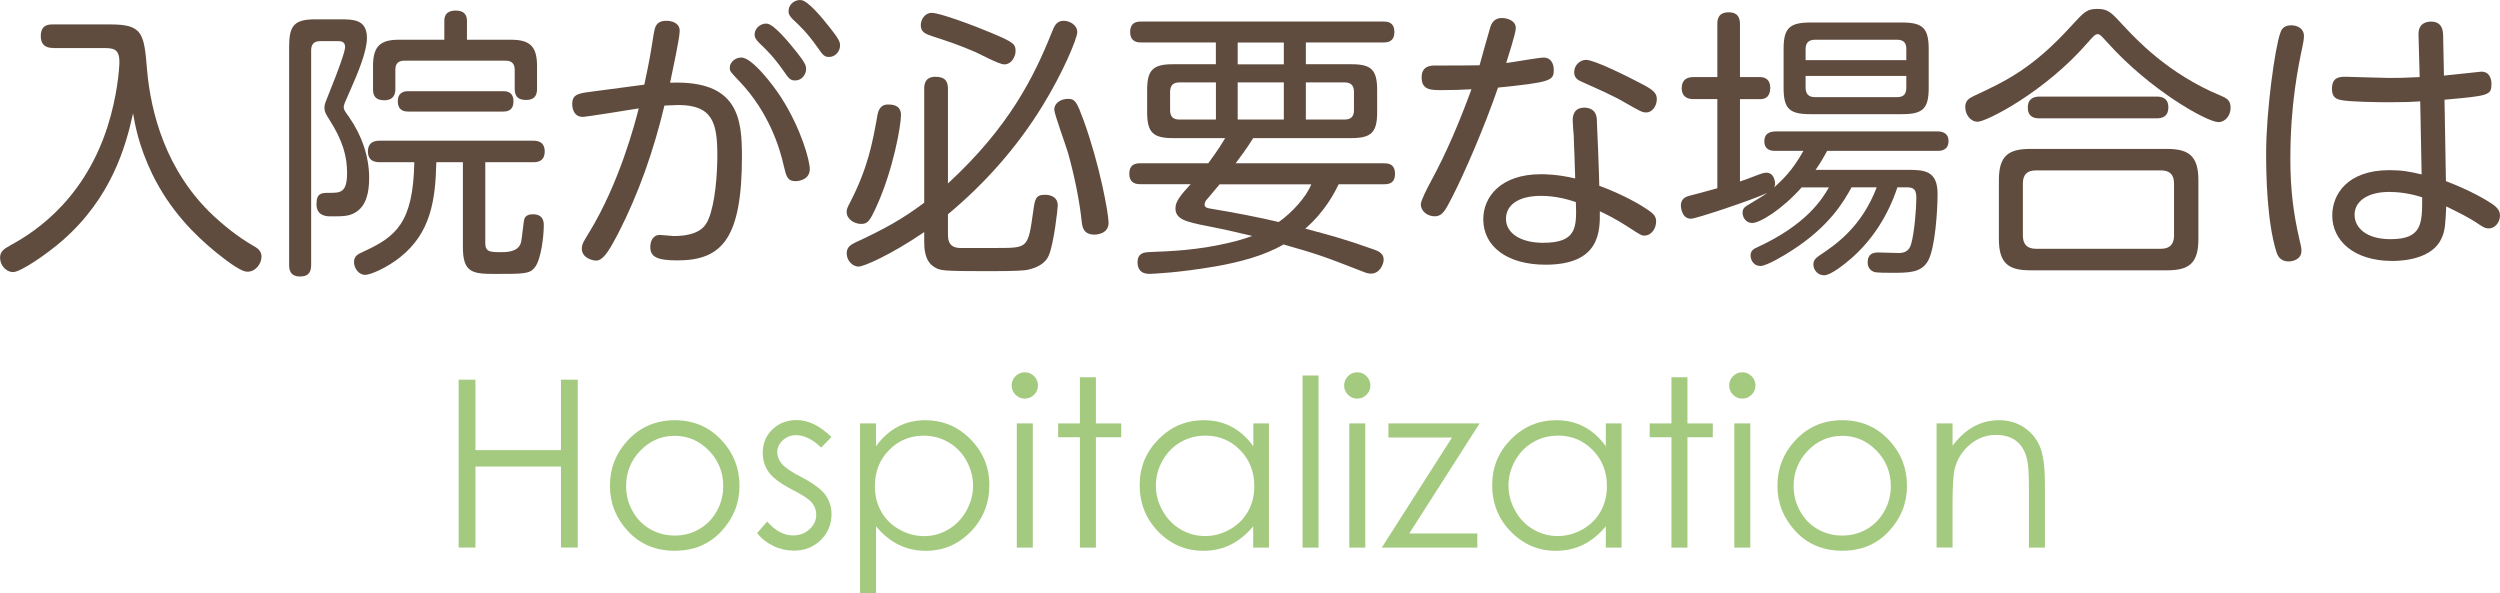
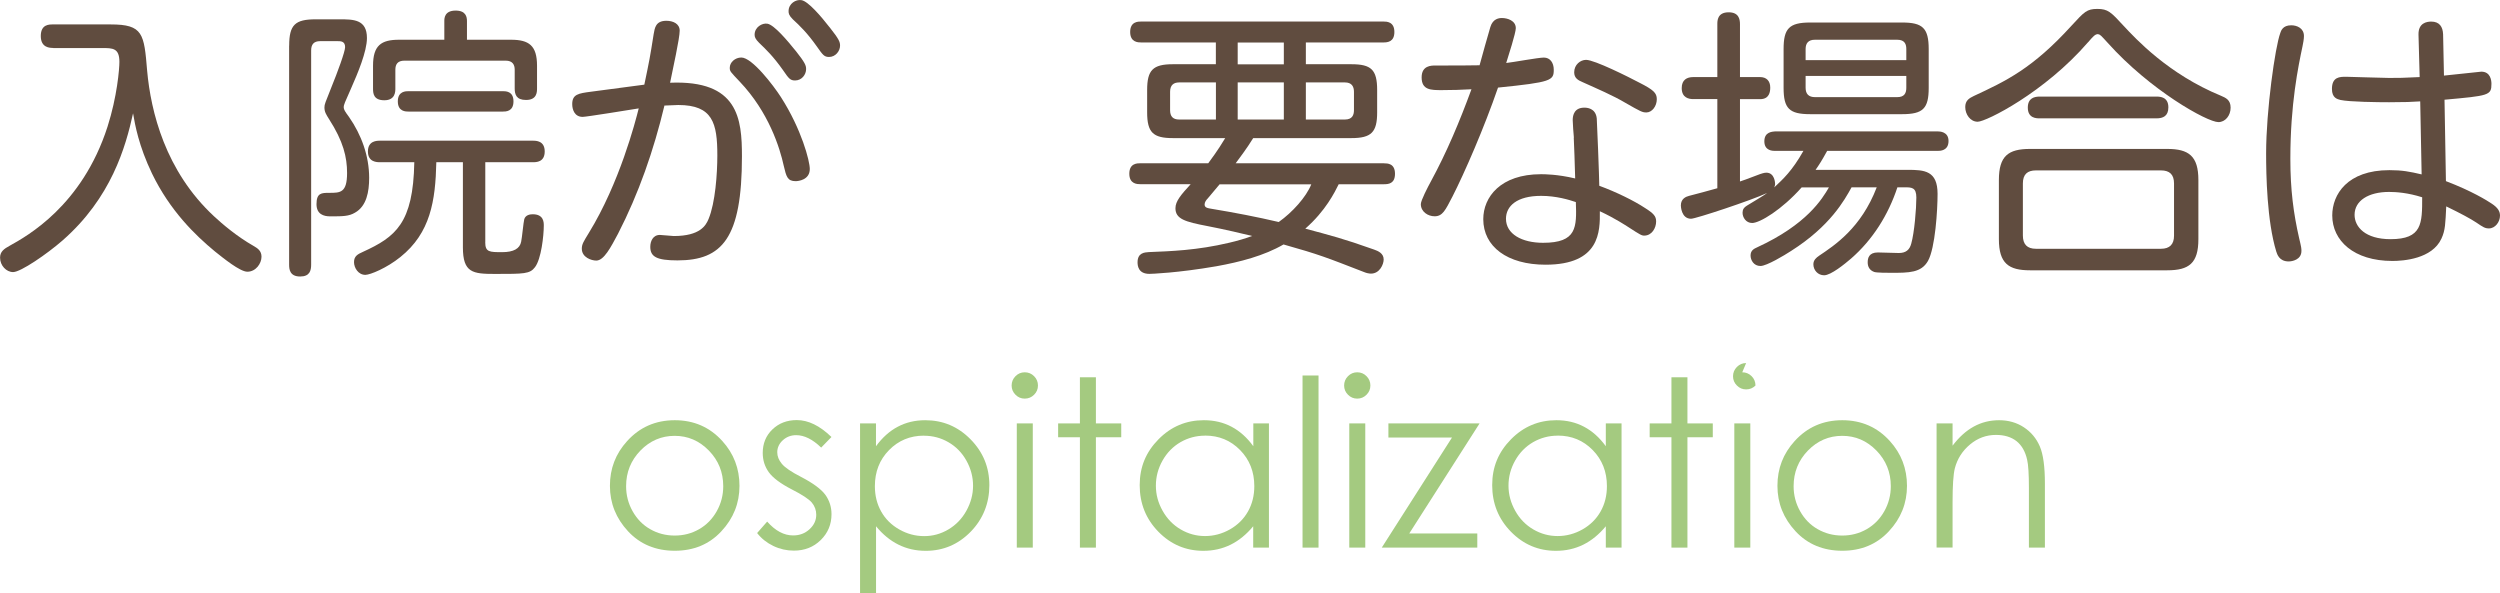
<svg xmlns="http://www.w3.org/2000/svg" id="_レイヤー_2" width="406.4" height="96.4" viewBox="0 0 406.4 96.4">
  <defs>
    <style>.cls-1{fill:#a4ca80;}.cls-2{fill:#604c3f;}</style>
  </defs>
  <g id="_レイヤー_1-2">
    <path class="cls-2" d="M8.65,7.79c-.51,0-2.02,0-2.02-1.93s1.38-1.89,2.02-1.89h9.34c5.29,0,5.43,1.52,5.93,7.54.6,6.62,2.94,16.28,10.86,23.64,1.38,1.29,3.77,3.31,6.44,4.83.64.37,1.29.78,1.29,1.75,0,1.1-.92,2.44-2.3,2.44-1.2,0-3.91-2.21-5.29-3.31-3.17-2.62-7.27-6.58-10.21-12.65-2.16-4.51-2.76-7.91-3.08-9.79-1.2,5.47-3.54,13.75-11.5,20.7-2.48,2.16-6.76,5.11-8,5.11-1.1,0-2.12-1.06-2.12-2.35,0-.97.64-1.43,1.56-1.93,2.8-1.56,11.77-6.48,15.91-19.36,1.56-4.88,1.93-9.38,1.93-10.53,0-2.25-1.1-2.25-2.8-2.25h-7.96Z" />
    <path class="cls-2" d="M47.01,7.42c0-3.4.97-4.28,4.32-4.28h3.86c2.25,0,4.46,0,4.46,3.04,0,2.21-1.52,5.79-2.58,8.19-1.01,2.25-1.2,2.71-1.2,3.04,0,.41.23.74.87,1.61,2.02,2.9,3.27,6.35,3.27,9.89,0,2.25-.41,4.6-2.3,5.66-1.01.6-1.98.6-4.05.6-1.01,0-2.21-.32-2.21-1.98,0-1.84.83-1.84,2.07-1.84,1.79,0,2.9,0,2.9-3.22,0-2.57-.6-5.15-2.94-8.78-.46-.74-.74-1.15-.74-1.89,0-.51.14-.78,1.11-3.22,1.01-2.48,2.25-5.84,2.25-6.58,0-.97-.73-.97-1.2-.97h-2.85c-1.06,0-1.47.55-1.47,1.52v34.81c0,.97-.23,1.93-1.79,1.93-1.7,0-1.79-1.2-1.79-1.93V7.42ZM78.88,39.38c0,1.61.69,1.61,2.76,1.61q2.76,0,3.08-1.7c.14-.6.37-3.17.51-3.68.23-.69.96-.78,1.38-.78,1.79,0,1.79,1.33,1.79,1.84,0,1.61-.41,5.43-1.43,6.76-.83,1.1-1.75,1.1-6.48,1.1-3.63,0-5.24-.18-5.24-4.32v-13.84h-4.32c-.14,6.3-.96,11.5-5.84,15.41-2.21,1.79-4.92,2.9-5.7,2.9-1.15,0-1.84-1.15-1.84-2.07,0-.97.6-1.29,1.43-1.66,5.34-2.44,8.19-4.64,8.37-14.58h-5.56c-.51,0-1.98,0-1.98-1.75s1.47-1.75,1.98-1.75h24.83c.51,0,1.93,0,1.93,1.75s-1.38,1.75-1.93,1.75h-7.73v13.02ZM83.07,6.46c2.94,0,4.23.96,4.23,4.23v3.68c0,.64-.04,1.88-1.79,1.88-1.56,0-1.84-.87-1.84-1.88v-3.04c0-.78-.32-1.47-1.47-1.47h-16.46c-1.1,0-1.47.6-1.47,1.47v3.04c0,.51,0,1.93-1.79,1.93s-1.84-1.15-1.84-1.93v-3.68c0-3.31,1.33-4.23,4.23-4.23h7.36v-3.04c0-.41,0-1.7,1.84-1.7,1.65,0,1.84,1.01,1.84,1.7v3.04h7.17ZM66.46,18.14c-.51,0-1.79,0-1.79-1.66s1.29-1.66,1.79-1.66h15.22c.55,0,1.79,0,1.79,1.66s-1.24,1.66-1.79,1.66h-15.22Z" />
    <path class="cls-2" d="M104.74,13.77c.83-3.96.92-4.42,1.52-8.23.18-1.01.32-2.16,2.07-2.16,1.06,0,2.16.46,2.16,1.61,0,1.24-1.1,6.16-1.56,8.46,11.08-.46,11.68,5.84,11.68,11.96,0,13.34-3.22,16.92-10.48,16.92-3.4,0-4.42-.6-4.42-2.21,0-.87.41-1.93,1.56-1.93.37,0,1.93.18,2.25.18,4.32,0,5.24-1.75,5.66-2.76,1.1-2.62,1.43-7.4,1.43-10.35,0-5.24-.74-8.19-6.35-8.19-.69,0-1.56.09-2.25.09-1.75,7.31-4.18,14.3-7.54,20.83-1.2,2.25-2.3,4.37-3.54,4.37-.78,0-2.35-.51-2.35-1.93,0-.74.28-1.15,1.15-2.58,4.97-8.09,7.54-17.98,8.1-20.23-1.43.23-8.51,1.38-9.11,1.38-1.33,0-1.7-1.2-1.7-2.07,0-1.61,1.01-1.75,3.04-2.02l8.69-1.15ZM126.95,15.79c3.36,5.24,4.69,10.39,4.69,11.68,0,1.79-1.88,1.98-2.3,1.98-1.33,0-1.52-.74-1.93-2.48-.64-2.94-2.44-8.74-7.17-13.71-1.52-1.61-1.61-1.66-1.61-2.25,0-.88.87-1.66,1.88-1.66,1.75,0,5.2,4.51,6.44,6.44ZM129.34,8.25c1.56,1.98,1.7,2.39,1.7,2.99,0,.87-.69,1.84-1.79,1.84-.78,0-1.01-.28-1.98-1.7-1.56-2.21-2.76-3.36-3.86-4.41-.64-.64-.74-.97-.74-1.33,0-1.24,1.24-1.93,2.07-1.79,1.11.18,3.27,2.76,4.6,4.41ZM134.86,4.43c1.56,1.98,1.7,2.39,1.7,2.99,0,.88-.74,1.84-1.79,1.84-.78,0-1.01-.32-1.98-1.7-1.56-2.21-2.8-3.4-3.91-4.42-.64-.64-.69-.96-.69-1.33,0-1.24,1.2-1.93,2.07-1.79,1.1.14,3.27,2.71,4.6,4.42Z" />
-     <path class="cls-2" d="M154.1,38.24c0,1.65.92,2.07,2.03,2.07h6.07c4.92,0,4.92-.04,5.75-5.89.28-2.02.37-2.76,1.93-2.76.23,0,2.07,0,2.07,1.75,0,.51-.64,6.26-1.47,8.14-.87,2.02-3.72,2.39-4.05,2.39-1.2.14-4.37.14-5.84.14-7.59,0-7.77-.09-8.74-.69-1.61-1.01-1.61-3.17-1.61-4.23v-1.43c-5.47,3.72-9.84,5.61-10.67,5.61-.88,0-1.93-.87-1.93-2.16,0-1.01.64-1.38,1.38-1.75,4.78-2.21,7.68-3.82,11.22-6.48V14.46c0-.55,0-1.98,1.84-1.98,1.61,0,2.02.78,2.02,1.98v15.36c9.89-9.11,13.98-17.29,16.88-24.56.41-1.06.78-1.88,1.93-1.88,1.01,0,2.21.69,2.21,1.84,0,1.06-2.39,6.71-5.66,12-4.09,6.67-9.34,12.6-15.36,17.61v3.4ZM146.46,18.74c0,1.7-1.24,8.74-3.91,14.67-1.15,2.53-1.47,2.99-2.57,2.99s-2.35-.78-2.35-1.93c0-.46.14-.78.51-1.47,2.94-5.7,3.68-9.66,4.51-14.35.09-.41.32-1.66,1.66-1.66.64,0,2.16,0,2.16,1.75ZM163.2,10.46c-.78,0-3.96-1.7-4.6-1.98-2.67-1.15-4.05-1.61-7.13-2.62-.92-.32-1.79-.6-1.79-1.75,0-.92.64-2.02,1.79-2.02,1.29,0,6.76,2.02,9.71,3.27,3.72,1.56,3.91,1.84,3.91,2.99,0,.64-.51,2.12-1.88,2.12ZM176.12,19.47c2.62,7.18,4.09,15.22,4.09,16.74,0,1.84-1.98,1.93-2.3,1.93-1.84,0-1.98-1.33-2.07-2.16-.37-3.45-1.2-7.5-2.25-11.22-.32-1.1-2.21-6.25-2.21-6.94,0-1.06,1.06-1.75,2.25-1.75s1.47.64,2.48,3.4Z" />
    <path class="cls-2" d="M224.98,26.55c.55,0,1.79,0,1.79,1.7,0,1.61-1.06,1.7-1.79,1.7h-7.36c-.64,1.29-2.12,4.32-5.43,7.22,4.09,1.1,6.16,1.61,11.18,3.4.64.23,1.56.6,1.56,1.61,0,.78-.64,2.3-2.07,2.3-.28,0-.74-.09-1.06-.23-6.3-2.44-7.27-2.85-13.15-4.51-3.17,1.84-7.08,2.85-10.9,3.54-6.35,1.1-10.62,1.24-10.9,1.24-1.79,0-1.93-1.29-1.93-1.88,0-1.56,1.15-1.61,1.84-1.66,3.49-.14,7.86-.28,13.06-1.52,1.24-.28,2.76-.73,3.73-1.1-1.52-.37-4.42-1.06-7.27-1.61-3.63-.69-5.2-1.15-5.2-2.9,0-1.15.92-2.21,2.48-3.91h-8.19c-.46,0-1.79,0-1.79-1.7s1.29-1.7,1.79-1.7h11.04c1.65-2.21,2.39-3.5,2.76-4.09h-8.51c-3.22,0-4.18-.92-4.18-4.19v-3.63c0-3.22.92-4.19,4.18-4.19h6.99v-3.54h-12.14c-.46,0-1.79,0-1.79-1.7s1.29-1.7,1.79-1.7h39.37c.51,0,1.79,0,1.79,1.7,0,1.61-1.11,1.7-1.79,1.7h-12.6v3.54h7.4c3.22,0,4.19.88,4.19,4.19v3.63c0,3.22-.92,4.19-4.19,4.19h-15.96c-1.01,1.66-2.44,3.54-2.85,4.09h24.1ZM197.66,19.43v-6.03h-5.98c-.87,0-1.47.41-1.47,1.52v2.99c0,1.01.46,1.52,1.47,1.52h5.98ZM198.26,29.96c-.32.37-1.79,2.12-1.93,2.3-.23.23-.51.6-.51.97,0,.55.46.6,1.29.74,3.63.6,7.22,1.29,10.76,2.12,2.21-1.56,4.46-4.05,5.29-6.12h-14.9ZM208.7,10.46v-3.54h-7.5v3.54h7.5ZM201.2,13.4v6.03h7.5v-6.03h-7.5ZM212.28,19.43h6.35c1.2,0,1.47-.74,1.47-1.52v-2.99c0-.87-.37-1.52-1.47-1.52h-6.35v6.03Z" />
    <path class="cls-2" d="M236.07,32.03c-1.1,2.12-1.56,3.13-2.85,3.13-1.1,0-2.25-.74-2.25-1.98,0-.6,1.15-2.8,1.65-3.72,2.58-4.74,4.69-9.79,6.58-14.95-1.66.09-3.08.14-4.83.14s-3.27,0-3.27-2.07c0-1.93,1.56-1.93,2.25-1.93,2.39,0,6.35,0,7.17-.04.28-1.01,1.47-5.34,1.75-6.21.41-1.38,1.43-1.47,1.89-1.47.87,0,2.25.41,2.25,1.65,0,.78-1.2,4.51-1.56,5.66.96-.09,5.2-.88,6.12-.88,1.01,0,1.61.83,1.61,1.98,0,1.75-.37,2.02-9.06,2.9-2.25,6.53-5.43,13.84-7.45,17.8ZM255.85,22.37c-.05-.41-.19-2.39-.19-2.85,0-.83.28-2.02,1.89-2.02.37,0,1.84.04,2.02,1.75.04.23.41,9.89.41,10.95,2.76,1.01,5.66,2.44,7.4,3.59,1.47.92,1.84,1.38,1.84,2.21,0,1.06-.69,2.3-1.93,2.3-.41,0-.6-.09-2.58-1.38-.37-.23-2.16-1.43-4.64-2.58.04,3.27.04,8.69-8.83,8.69-6.21,0-10.12-2.94-10.12-7.4,0-3.59,2.8-7.31,9.38-7.31.51,0,2.67,0,5.56.69-.09-2.99-.14-4.74-.23-6.62ZM250.51,31.84c-3.91,0-5.7,1.65-5.7,3.72,0,2.48,2.58,3.91,6.03,3.91,5.52,0,5.47-2.53,5.33-6.62-1.1-.37-3.17-1.01-5.66-1.01ZM266.52,13.45c2.25,1.15,2.81,1.65,2.81,2.67,0,1.15-.78,2.16-1.7,2.16-.64,0-.92-.14-3.4-1.56-2.02-1.2-4.6-2.3-6.95-3.36-.78-.32-1.38-.69-1.38-1.61,0-1.24,1.01-2.02,1.93-2.02,1.38,0,6.95,2.8,8.69,3.72Z" />
    <path class="cls-2" d="M292.88,30.46c-3.22,3.63-6.81,5.79-8.05,5.79-1.01,0-1.56-.92-1.56-1.66,0-.55.23-.87.69-1.15,1.15-.69,2.9-1.75,3.31-2.07-2.67,1.24-11.63,4.19-12.37,4.19-1.61,0-1.66-2.07-1.66-2.16,0-1.1.83-1.43,1.33-1.56.09,0,4.32-1.15,4.6-1.24v-14.49h-3.91c-.69,0-1.88-.19-1.88-1.79,0-1.33.83-1.79,1.88-1.79h3.91V3.93c0-.55,0-1.93,1.84-1.93,1.61,0,1.84,1.06,1.84,1.93v8.6h3.27c1.01,0,1.65.6,1.65,1.7,0,.69-.14,1.89-1.65,1.89h-3.27v13.38c.6-.19.83-.28,3.27-1.2.14-.04.64-.23,1.01-.23,1.38,0,1.43,1.7,1.43,1.84,0,.18-.05.32-.14.55,1.47-1.38,2.9-2.67,4.74-5.93h-4.6c-.37,0-1.75,0-1.75-1.56s1.33-1.56,1.75-1.61h26.4c.37,0,1.79.04,1.79,1.56,0,1.61-1.38,1.61-1.79,1.61h-17.94c-.83,1.52-1.33,2.3-1.88,3.08h14.95c2.76,0,4.88.14,4.88,3.91,0,2.57-.37,8.78-1.56,10.9-1.1,1.93-3.08,1.93-5.98,1.93-.6,0-2.35,0-2.76-.14-.78-.28-1.06-.88-1.06-1.56s.19-1.61,1.66-1.61c.09,0,3.08.09,3.4.09,1.15,0,1.75-.51,2.02-1.52.51-1.79.83-5.7.83-7.5,0-1.66-.78-1.66-1.93-1.66h-1.15c-1.47,4.46-4,8.51-7.54,11.59-1.01.87-3.27,2.71-4.37,2.71-1.01,0-1.75-.83-1.75-1.79,0-.69.51-1.1.92-1.38,2.53-1.7,6.85-4.51,9.38-11.13h-4.09c-1.15,2.07-3.45,6.3-9.84,10.35-1.06.69-3.96,2.44-4.97,2.44-1.1,0-1.61-.96-1.61-1.7,0-.83.55-1.1,1.06-1.33,8.09-3.72,10.58-7.86,11.68-9.75h-4.41ZM313.53,14.28c0,3.36-.92,4.28-4.32,4.28h-14.95c-3.4,0-4.32-.92-4.32-4.28v-6.3c0-3.31.87-4.32,4.32-4.32h14.95c3.31,0,4.32.88,4.32,4.32v6.3ZM309.89,9.77v-1.79c0-.69-.18-1.52-1.47-1.52h-13.38c-1.06,0-1.52.55-1.52,1.52v1.79h16.37ZM309.89,12.34h-16.37v1.93c0,1.01.51,1.52,1.52,1.52h13.38c1.15,0,1.47-.64,1.47-1.52v-1.93Z" />
    <path class="cls-2" d="M339.43,6.87c-7.04,8.14-16.56,12.92-17.94,12.92-1.2,0-2.02-1.2-2.02-2.39,0-1.06.64-1.43,1.38-1.79,5.24-2.44,9.56-4.46,15.91-11.45,2.07-2.25,2.48-2.71,4.19-2.71s2.21.51,4.23,2.71c2.02,2.16,7.27,7.87,15.87,11.41.73.32,1.56.64,1.56,1.93s-.87,2.35-1.98,2.35c-1.84,0-11.13-5.2-18.03-12.92-1.1-1.2-1.2-1.33-1.56-1.38-.46,0-.78.37-1.61,1.33ZM357.37,38.88c0,3.91-1.52,5.06-5.06,5.06h-22.31c-3.45,0-5.06-1.1-5.06-5.06v-9.61c0-3.91,1.52-5.06,5.06-5.06h22.31c3.49,0,5.06,1.15,5.06,5.06v9.61ZM353.41,29.82c0-1.47-.74-2.12-2.12-2.12h-20.33c-1.38,0-2.12.64-2.12,2.12v8.46c0,1.43.69,2.16,2.12,2.16h20.33c1.43,0,2.12-.74,2.12-2.12v-8.51ZM350.56,15.7c.64,0,1.93.09,1.93,1.75,0,1.43-.88,1.79-1.93,1.79h-18.99c-.51,0-1.93,0-1.93-1.75,0-1.56,1.1-1.79,1.93-1.79h18.99Z" />
    <path class="cls-2" d="M370.67,5.4c.14-.41.41-1.29,1.79-1.29.92,0,2.07.46,2.07,1.75,0,.51-.14,1.2-.23,1.65-.69,3.27-1.98,9.38-1.98,18.3,0,5.06.51,8.88,1.43,12.92.37,1.52.37,1.7.37,2.07,0,1.43-1.52,1.7-2.07,1.7-1.56,0-1.88-1.2-2.02-1.61-1.52-4.97-1.65-12.46-1.65-15.96,0-6.95,1.47-17.34,2.3-19.55ZM397.62,29.45c4.23,1.61,6.71,3.17,7.4,3.63,1.06.69,1.38,1.29,1.38,1.98,0,1.01-.78,2.07-1.79,2.07-.64,0-.92-.18-2.07-.96q-1.38-.92-4.88-2.62c-.14,2.76-.14,3.86-.78,5.24-1.52,3.31-6.21,3.63-7.96,3.63-6.3,0-9.79-3.31-9.79-7.4,0-3.4,2.44-7.36,9.29-7.36,2.07,0,3.27.23,5.24.69l-.23-11.87c-1.33.09-2.48.14-5.06.14-1.79,0-6.44-.05-7.91-.37-.51-.14-1.38-.32-1.38-1.79,0-1.98,1.29-1.98,2.3-1.98.6,0,5.93.19,6.99.19,1.7,0,2.12,0,4.97-.14l-.19-6.9c-.04-1.89,1.33-2.12,2.07-2.12,1.33,0,1.88.83,1.93,2.07l.14,6.71c.83-.09,6.02-.64,6.07-.64,1.52,0,1.65,1.47,1.65,1.98,0,1.88-.41,1.93-7.63,2.58l.23,13.24ZM388.37,31.2c-3.36,0-5.61,1.43-5.61,3.72,0,1.98,1.75,3.96,5.84,3.96,5.15,0,5.15-2.53,5.15-6.81-2.3-.73-4.18-.87-5.38-.87Z" />
-     <path class="cls-1" d="M74.56,61.72h2.73v11.45h13.9v-11.45h2.73v27.29h-2.73v-13.17h-13.9v13.17h-2.73v-27.29Z" />
    <path class="cls-1" d="M109.69,68.31c3.11,0,5.69,1.13,7.73,3.38,1.86,2.05,2.79,4.48,2.79,7.29s-.98,5.29-2.95,7.39c-1.96,2.11-4.49,3.16-7.57,3.16s-5.63-1.05-7.59-3.16c-1.96-2.11-2.95-4.57-2.95-7.39s.93-5.22,2.79-7.27c2.04-2.26,4.63-3.4,7.75-3.4ZM109.68,70.85c-2.16,0-4.02.8-5.57,2.39-1.55,1.6-2.33,3.53-2.33,5.79,0,1.46.35,2.82,1.06,4.08.71,1.26,1.66,2.24,2.87,2.92,1.2.69,2.53,1.03,3.97,1.03s2.76-.34,3.96-1.03c1.21-.69,2.16-1.66,2.87-2.92.71-1.26,1.06-2.62,1.06-4.08,0-2.26-.78-4.19-2.34-5.79s-3.41-2.39-5.56-2.39Z" />
    <path class="cls-1" d="M135.16,71.04l-1.67,1.72c-1.39-1.35-2.75-2.02-4.07-2.02-.84,0-1.57.28-2.17.83s-.9,1.21-.9,1.95c0,.66.25,1.28.74,1.87.5.61,1.54,1.32,3.12,2.13,1.93,1,3.25,1.97,3.94,2.89.68.94,1.02,2,1.02,3.17,0,1.66-.58,3.06-1.75,4.21-1.17,1.15-2.62,1.72-4.37,1.72-1.16,0-2.28-.25-3.34-.76-1.06-.51-1.94-1.21-2.63-2.1l1.63-1.86c1.33,1.5,2.73,2.25,4.22,2.25,1.04,0,1.93-.33,2.66-1,.73-.67,1.1-1.45,1.1-2.36,0-.74-.24-1.4-.72-1.98-.48-.57-1.58-1.29-3.27-2.15-1.82-.94-3.06-1.87-3.72-2.78-.66-.92-.99-1.96-.99-3.14,0-1.53.52-2.81,1.57-3.82,1.05-1.01,2.37-1.52,3.97-1.52,1.86,0,3.73.91,5.61,2.73Z" />
    <path class="cls-1" d="M139.8,68.83h2.6v3.71c1.03-1.41,2.21-2.47,3.54-3.17,1.34-.71,2.82-1.06,4.47-1.06,2.87,0,5.32,1.03,7.36,3.1s3.06,4.55,3.06,7.46-1.01,5.49-3.03,7.56c-2.02,2.07-4.46,3.11-7.31,3.11-1.61,0-3.08-.33-4.43-1-1.35-.67-2.56-1.66-3.65-2.99v10.85h-2.6v-27.57ZM150.19,70.82c-2.25,0-4.14.79-5.67,2.35-1.54,1.57-2.3,3.52-2.3,5.86,0,1.53.34,2.91,1.03,4.13.68,1.22,1.67,2.19,2.94,2.91s2.62,1.08,4.04,1.08,2.71-.36,3.93-1.08,2.21-1.73,2.93-3.03,1.09-2.66,1.09-4.08-.36-2.79-1.08-4.08c-.72-1.29-1.69-2.28-2.92-2.99-1.22-.71-2.55-1.06-4-1.06Z" />
    <path class="cls-1" d="M166.58,60.52c.59,0,1.1.21,1.52.63.42.42.63.93.63,1.52s-.21,1.08-.63,1.5c-.42.42-.92.63-1.52.63s-1.08-.21-1.5-.63c-.42-.42-.63-.92-.63-1.5s.21-1.1.63-1.52c.42-.42.92-.63,1.5-.63ZM165.29,68.83h2.6v20.19h-2.6v-20.19Z" />
    <path class="cls-1" d="M175.55,61.33h2.6v7.5h4.12v2.25h-4.12v17.94h-2.6v-17.94h-3.54v-2.25h3.54v-7.5Z" />
    <path class="cls-1" d="M206.28,68.83v20.19h-2.56v-3.47c-1.09,1.32-2.31,2.32-3.66,2.99-1.36.67-2.84,1-4.44,1-2.86,0-5.3-1.04-7.32-3.11-2.02-2.07-3.03-4.59-3.03-7.56s1.02-5.39,3.06-7.46,4.5-3.1,7.37-3.1c1.66,0,3.16.35,4.5,1.06,1.34.71,2.52,1.76,3.54,3.17v-3.71h2.56ZM195.9,70.82c-1.45,0-2.78.36-4,1.06-1.22.71-2.2,1.71-2.92,2.99s-1.08,2.64-1.08,4.08.36,2.78,1.09,4.08c.73,1.3,1.71,2.31,2.94,3.03,1.23.72,2.55,1.08,3.96,1.08s2.77-.36,4.04-1.08,2.25-1.69,2.94-2.91c.69-1.22,1.03-2.6,1.03-4.13,0-2.33-.77-4.29-2.31-5.86-1.54-1.57-3.43-2.35-5.68-2.35Z" />
    <path class="cls-1" d="M211.74,61.04h2.6v27.98h-2.6v-27.98Z" />
    <path class="cls-1" d="M220.63,60.52c.59,0,1.1.21,1.51.63.42.42.63.93.63,1.52s-.21,1.08-.63,1.5-.92.63-1.51.63-1.08-.21-1.5-.63c-.42-.42-.63-.92-.63-1.5s.21-1.1.63-1.52c.42-.42.92-.63,1.5-.63ZM219.34,68.83h2.6v20.19h-2.6v-20.19Z" />
    <path class="cls-1" d="M225.69,68.83h14.83l-11.43,17.89h11.06v2.3h-15.53l11.42-17.9h-10.34v-2.28Z" />
    <path class="cls-1" d="M263.6,68.83v20.19h-2.56v-3.47c-1.09,1.32-2.31,2.32-3.66,2.99-1.36.67-2.84,1-4.45,1-2.86,0-5.3-1.04-7.32-3.11-2.02-2.07-3.04-4.59-3.04-7.56s1.02-5.39,3.06-7.46,4.5-3.1,7.37-3.1c1.66,0,3.16.35,4.5,1.06s2.52,1.76,3.54,3.17v-3.71h2.56ZM253.22,70.82c-1.45,0-2.78.36-4,1.06-1.22.71-2.2,1.71-2.92,2.99s-1.08,2.64-1.08,4.08.37,2.78,1.09,4.08,1.71,2.31,2.94,3.03,2.55,1.08,3.96,1.08,2.77-.36,4.04-1.08c1.27-.72,2.25-1.69,2.94-2.91.69-1.22,1.03-2.6,1.03-4.13,0-2.33-.77-4.29-2.31-5.86-1.54-1.57-3.43-2.35-5.68-2.35Z" />
    <path class="cls-1" d="M271.71,61.33h2.6v7.5h4.12v2.25h-4.12v17.94h-2.6v-17.94h-3.54v-2.25h3.54v-7.5Z" />
-     <path class="cls-1" d="M283.22,60.52c.59,0,1.1.21,1.52.63.42.42.63.93.63,1.52s-.21,1.08-.63,1.5c-.42.42-.92.63-1.52.63s-1.08-.21-1.5-.63c-.42-.42-.63-.92-.63-1.5s.21-1.1.63-1.52c.42-.42.92-.63,1.5-.63ZM281.93,68.83h2.6v20.19h-2.6v-20.19Z" />
+     <path class="cls-1" d="M283.22,60.52c.59,0,1.1.21,1.52.63.42.42.63.93.63,1.52c-.42.42-.92.63-1.52.63s-1.08-.21-1.5-.63c-.42-.42-.63-.92-.63-1.5s.21-1.1.63-1.52c.42-.42.92-.63,1.5-.63ZM281.93,68.83h2.6v20.19h-2.6v-20.19Z" />
    <path class="cls-1" d="M299.48,68.31c3.11,0,5.69,1.13,7.73,3.38,1.86,2.05,2.79,4.48,2.79,7.29s-.98,5.29-2.95,7.39c-1.96,2.11-4.49,3.16-7.57,3.16s-5.63-1.05-7.59-3.16c-1.96-2.11-2.95-4.57-2.95-7.39s.93-5.22,2.79-7.27c2.04-2.26,4.63-3.4,7.75-3.4ZM299.47,70.85c-2.16,0-4.02.8-5.57,2.39-1.55,1.6-2.33,3.53-2.33,5.79,0,1.46.35,2.82,1.06,4.08s1.66,2.24,2.87,2.92c1.21.69,2.53,1.03,3.97,1.03s2.76-.34,3.97-1.03c1.2-.69,2.16-1.66,2.87-2.92.71-1.26,1.06-2.62,1.06-4.08,0-2.26-.78-4.19-2.34-5.79-1.56-1.6-3.41-2.39-5.56-2.39Z" />
    <path class="cls-1" d="M314.81,68.83h2.6v3.62c1.04-1.38,2.19-2.42,3.45-3.11,1.26-.69,2.63-1.03,4.12-1.03s2.85.38,4.02,1.15c1.17.77,2.03,1.8,2.59,3.1s.83,3.32.83,6.07v10.39h-2.6v-9.63c0-2.33-.1-3.88-.29-4.66-.3-1.34-.88-2.34-1.73-3.02-.85-.67-1.97-1.01-3.34-1.01-1.57,0-2.98.52-4.22,1.56-1.24,1.04-2.06,2.33-2.46,3.86-.25,1-.37,2.83-.37,5.49v7.4h-2.6v-20.19Z" />
  </g>
</svg>